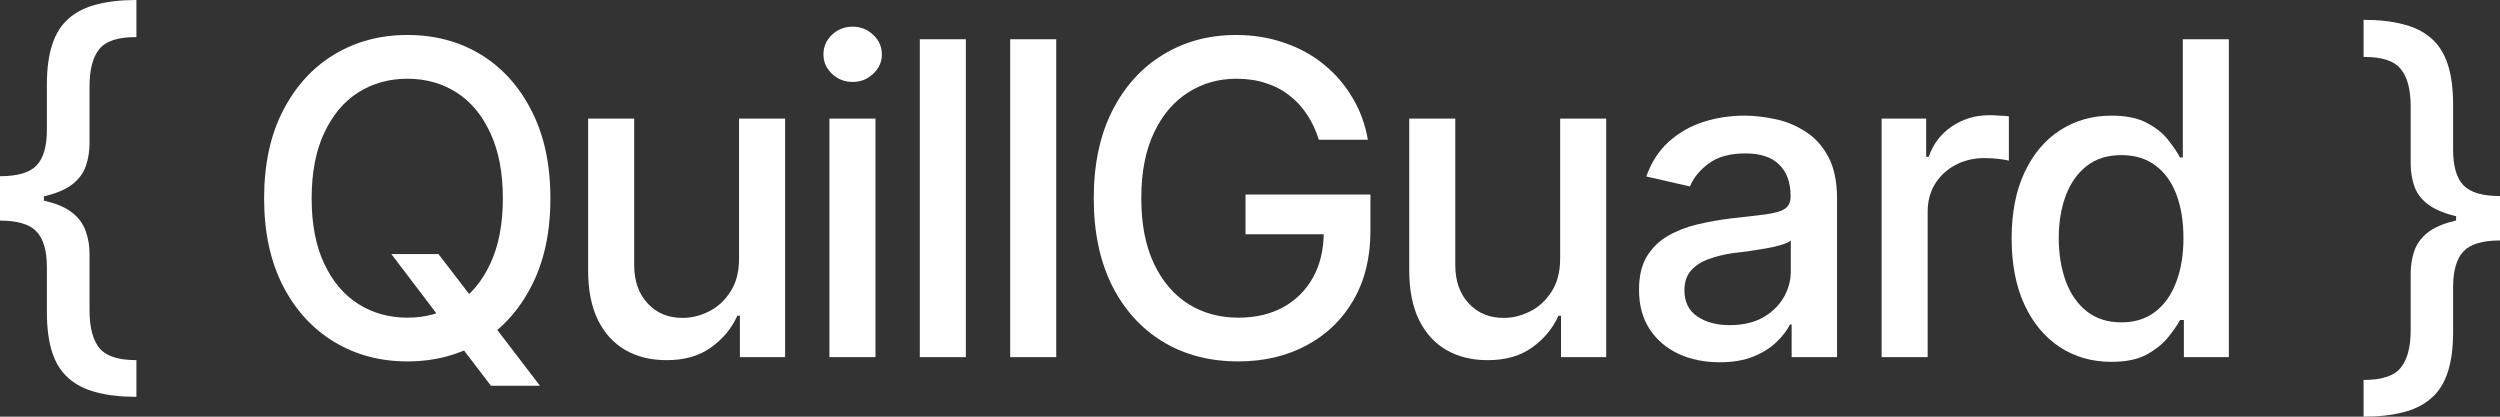
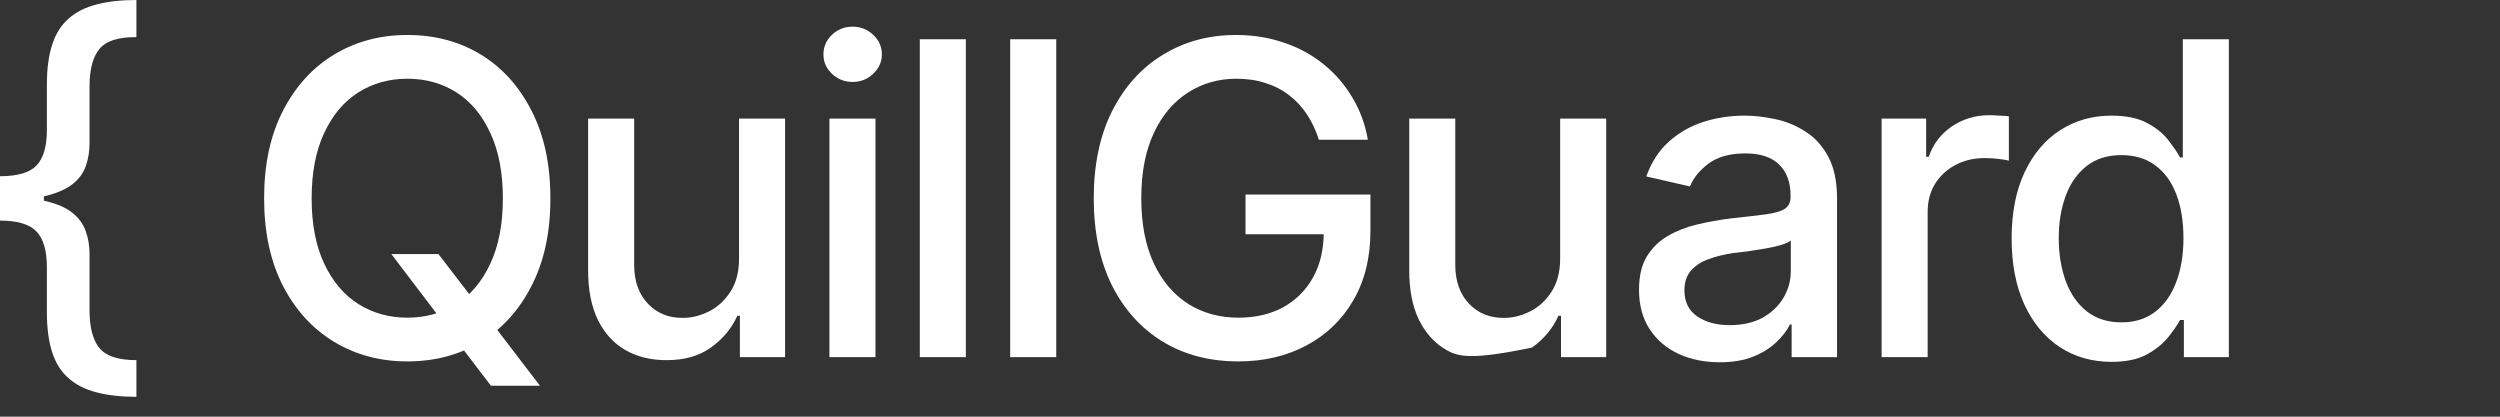
<svg xmlns="http://www.w3.org/2000/svg" width="144" height="24" viewBox="0 0 144 24" fill="none">
  <rect x="0" y="0" width="144" height="24" fill="#333333" stroke="none" />
  <path d="M0 11.527V10.15C1.007 10.15 1.707 9.946 2.1 9.536C2.501 9.118 2.701 8.434 2.701 7.484V4.866C2.701 3.957 2.804 3.191 3.008 2.568C3.213 1.938 3.528 1.438 3.954 1.069C4.379 0.692 4.915 0.422 5.562 0.258C6.209 0.086 6.974 0 7.858 0V2.138C6.81 2.13 6.098 2.359 5.722 2.826C5.345 3.285 5.157 4.006 5.157 4.989V8.258C5.157 8.717 5.087 9.147 4.948 9.548C4.817 9.942 4.572 10.286 4.211 10.581C3.851 10.876 3.332 11.109 2.652 11.281C1.981 11.445 1.097 11.527 0 11.527ZM7.858 22.857C6.974 22.857 6.209 22.771 5.562 22.599C4.915 22.435 4.379 22.165 3.954 21.788C3.528 21.419 3.213 20.924 3.008 20.301C2.804 19.67 2.701 18.9 2.701 17.991V15.398C2.701 14.439 2.501 13.751 2.1 13.333C1.707 12.915 1.007 12.707 0 12.707V11.33C1.097 11.33 1.981 11.416 2.652 11.588C3.332 11.752 3.851 11.986 4.211 12.289C4.572 12.592 4.817 12.944 4.948 13.346C5.087 13.739 5.157 14.165 5.157 14.624V17.868C5.157 18.851 5.345 19.576 5.722 20.043C6.098 20.51 6.81 20.744 7.858 20.744V22.857ZM0 12.707V10.15H2.529V12.707H0Z" fill="white" />
  <path d="M22.543 14.636H25.256L27.172 17.131L28.056 18.237L31.101 22.218H28.277L26.251 19.564L25.551 18.593L22.543 14.636ZM23.464 20.817C21.892 20.817 20.484 20.44 19.24 19.687C17.996 18.933 17.014 17.856 16.293 16.455C15.573 15.046 15.213 13.37 15.213 11.429C15.213 9.471 15.573 7.791 16.293 6.39C17.014 4.981 17.996 3.9 19.24 3.146C20.484 2.392 21.892 2.015 23.464 2.015C25.052 2.015 26.464 2.392 27.7 3.146C28.936 3.9 29.91 4.981 30.622 6.39C31.342 7.791 31.703 9.471 31.703 11.429C31.703 13.378 31.342 15.054 30.622 16.455C29.91 17.856 28.936 18.933 27.7 19.687C26.464 20.44 25.052 20.817 23.464 20.817ZM23.464 18.298C24.52 18.298 25.461 18.036 26.288 17.512C27.115 16.987 27.765 16.213 28.24 15.189C28.723 14.165 28.965 12.911 28.965 11.429C28.965 9.938 28.723 8.68 28.24 7.656C27.765 6.624 27.115 5.845 26.288 5.321C25.461 4.797 24.52 4.535 23.464 4.535C22.416 4.535 21.475 4.797 20.64 5.321C19.813 5.845 19.158 6.624 18.675 7.656C18.192 8.68 17.951 9.938 17.951 11.429C17.951 12.911 18.192 14.165 18.675 15.189C19.158 16.213 19.813 16.987 20.64 17.512C21.475 18.036 22.416 18.298 23.464 18.298Z" fill="white" />
  <path d="M42.569 14.894V6.833H45.221V20.571H42.618V18.187H42.471C42.143 18.916 41.636 19.527 40.948 20.018C40.261 20.51 39.401 20.752 38.37 20.744C37.486 20.744 36.704 20.551 36.025 20.166C35.353 19.781 34.825 19.203 34.441 18.433C34.064 17.663 33.876 16.709 33.876 15.57V6.833H36.528V15.263C36.528 16.188 36.79 16.93 37.314 17.487C37.838 18.044 38.513 18.319 39.34 18.31C39.839 18.31 40.334 18.187 40.825 17.942C41.325 17.696 41.738 17.319 42.066 16.811C42.401 16.303 42.569 15.664 42.569 14.894Z" fill="white" />
  <path d="M47.775 20.571V6.833H50.427V20.571H47.775ZM49.113 4.719C48.647 4.719 48.25 4.563 47.922 4.252C47.595 3.941 47.431 3.568 47.431 3.134C47.431 2.691 47.595 2.314 47.922 2.003C48.25 1.692 48.647 1.536 49.113 1.536C49.572 1.536 49.965 1.692 50.292 2.003C50.628 2.314 50.795 2.691 50.795 3.134C50.795 3.568 50.628 3.941 50.292 4.252C49.965 4.563 49.572 4.719 49.113 4.719Z" fill="white" />
  <path d="M55.633 2.261V20.571H52.981V2.261H55.633Z" fill="white" />
  <path d="M60.839 2.261V20.571H58.187V2.261H60.839Z" fill="white" />
  <path d="M71.325 20.817C69.671 20.817 68.218 20.436 66.966 19.674C65.722 18.912 64.748 17.831 64.044 16.43C63.348 15.021 63 13.354 63 11.429C63 9.479 63.352 7.803 64.056 6.402C64.768 4.993 65.742 3.912 66.978 3.158C68.214 2.396 69.622 2.015 71.202 2.015C72.184 2.015 73.101 2.163 73.952 2.458C74.812 2.744 75.573 3.158 76.236 3.699C76.907 4.24 77.46 4.879 77.894 5.616C78.336 6.345 78.634 7.156 78.79 8.049H75.966C75.794 7.5 75.565 7.013 75.278 6.587C74.992 6.153 74.648 5.784 74.247 5.481C73.846 5.169 73.391 4.936 72.884 4.78C72.385 4.616 71.828 4.535 71.214 4.535C70.183 4.535 69.254 4.801 68.427 5.333C67.6 5.858 66.945 6.632 66.463 7.656C65.98 8.68 65.738 9.933 65.738 11.416C65.738 12.899 65.98 14.153 66.463 15.177C66.945 16.201 67.609 16.979 68.452 17.512C69.295 18.036 70.252 18.298 71.325 18.298C72.315 18.298 73.179 18.097 73.915 17.696C74.652 17.286 75.225 16.713 75.634 15.975C76.044 15.238 76.248 14.366 76.248 13.358L76.973 13.493H71.742V11.207H78.937V13.296C78.937 14.837 78.61 16.168 77.955 17.29C77.308 18.413 76.408 19.281 75.254 19.895C74.108 20.51 72.798 20.817 71.325 20.817Z" fill="white" />
-   <path d="M89.865 14.894V6.833H92.517V20.571H89.914V18.187H89.767C89.439 18.916 88.932 19.527 88.244 20.018C87.557 20.51 86.697 20.752 85.666 20.744C84.782 20.744 84 20.551 83.321 20.166C82.649 19.781 82.121 19.203 81.737 18.433C81.36 17.663 81.172 16.709 81.172 15.57V6.833H83.824V15.263C83.824 16.188 84.086 16.93 84.61 17.487C85.134 18.044 85.809 18.319 86.636 18.31C87.135 18.31 87.63 18.187 88.121 17.942C88.621 17.696 89.034 17.319 89.362 16.811C89.697 16.303 89.865 15.664 89.865 14.894Z" fill="white" />
+   <path d="M89.865 14.894V6.833H92.517V20.571H89.914V18.187H89.767C89.439 18.916 88.932 19.527 88.244 20.018C84.782 20.744 84 20.551 83.321 20.166C82.649 19.781 82.121 19.203 81.737 18.433C81.36 17.663 81.172 16.709 81.172 15.57V6.833H83.824V15.263C83.824 16.188 84.086 16.93 84.61 17.487C85.134 18.044 85.809 18.319 86.636 18.31C87.135 18.31 87.63 18.187 88.121 17.942C88.621 17.696 89.034 17.319 89.362 16.811C89.697 16.303 89.865 15.664 89.865 14.894Z" fill="white" />
  <path d="M99.049 20.866C98.181 20.866 97.396 20.707 96.692 20.387C95.988 20.059 95.431 19.584 95.022 18.962C94.612 18.339 94.408 17.581 94.408 16.688C94.408 15.91 94.555 15.275 94.85 14.783C95.153 14.284 95.558 13.886 96.066 13.591C96.573 13.296 97.138 13.075 97.76 12.928C98.382 12.78 99.02 12.666 99.675 12.584C100.502 12.494 101.169 12.416 101.677 12.35C102.184 12.285 102.553 12.182 102.782 12.043C103.019 11.896 103.138 11.662 103.138 11.342V11.281C103.138 10.503 102.917 9.901 102.475 9.475C102.041 9.049 101.394 8.836 100.535 8.836C99.643 8.836 98.934 9.032 98.411 9.425C97.895 9.811 97.539 10.249 97.342 10.74L94.825 10.163C95.128 9.327 95.566 8.655 96.139 8.147C96.72 7.631 97.383 7.254 98.128 7.017C98.881 6.779 99.667 6.661 100.486 6.661C101.034 6.661 101.615 6.726 102.229 6.857C102.843 6.98 103.42 7.214 103.96 7.558C104.509 7.894 104.955 8.377 105.299 9.008C105.643 9.639 105.814 10.454 105.814 11.453V20.571H103.199V18.691H103.101C102.937 19.027 102.679 19.363 102.327 19.699C101.984 20.035 101.542 20.313 101.001 20.535C100.461 20.756 99.81 20.866 99.049 20.866ZM99.626 18.728C100.371 18.728 101.005 18.585 101.529 18.298C102.053 18.003 102.454 17.618 102.733 17.143C103.011 16.668 103.15 16.164 103.15 15.631V13.85C103.052 13.94 102.868 14.026 102.598 14.107C102.327 14.19 102.02 14.259 101.677 14.316C101.333 14.374 100.997 14.427 100.67 14.476C100.342 14.517 100.068 14.55 99.847 14.575C99.332 14.648 98.861 14.763 98.435 14.919C98.01 15.066 97.666 15.287 97.404 15.582C97.15 15.869 97.023 16.25 97.023 16.725C97.023 17.389 97.269 17.888 97.76 18.224C98.251 18.56 98.873 18.728 99.626 18.728Z" fill="white" />
  <path d="M108.381 20.571V6.833H110.947V9.032H111.094C111.348 8.295 111.79 7.713 112.42 7.287C113.059 6.853 113.779 6.636 114.581 6.636C114.745 6.636 114.937 6.644 115.158 6.661C115.387 6.669 115.572 6.681 115.711 6.697V9.253C115.604 9.221 115.412 9.188 115.134 9.155C114.864 9.122 114.589 9.106 114.311 9.106C113.681 9.106 113.116 9.241 112.617 9.512C112.126 9.774 111.737 10.138 111.45 10.605C111.172 11.064 111.033 11.597 111.033 12.203V20.571H108.381Z" fill="white" />
  <path d="M121.617 20.842C120.503 20.842 119.513 20.559 118.645 19.994C117.778 19.42 117.098 18.605 116.607 17.548C116.116 16.483 115.87 15.213 115.87 13.739C115.87 12.248 116.12 10.974 116.619 9.917C117.119 8.86 117.802 8.053 118.67 7.496C119.538 6.939 120.52 6.661 121.617 6.661C122.476 6.661 123.164 6.804 123.679 7.091C124.203 7.369 124.608 7.697 124.895 8.074C125.19 8.451 125.415 8.782 125.57 9.069H125.73V2.261H128.382V20.571H125.791V18.433H125.57C125.415 18.72 125.186 19.052 124.883 19.429C124.58 19.805 124.166 20.137 123.643 20.424C123.127 20.703 122.452 20.842 121.617 20.842ZM122.194 18.568C122.963 18.568 123.614 18.363 124.146 17.954C124.678 17.544 125.079 16.975 125.349 16.246C125.628 15.517 125.767 14.673 125.767 13.714C125.767 12.756 125.632 11.92 125.362 11.207C125.091 10.486 124.69 9.929 124.158 9.536C123.626 9.135 122.971 8.934 122.194 8.934C121.392 8.934 120.724 9.143 120.192 9.561C119.66 9.978 119.259 10.548 118.989 11.269C118.719 11.99 118.584 12.805 118.584 13.714C118.584 14.632 118.719 15.459 118.989 16.197C119.259 16.926 119.66 17.503 120.192 17.929C120.733 18.355 121.4 18.568 122.194 18.568Z" fill="white" />
-   <path d="M144 12.67C142.911 12.67 142.027 12.588 141.348 12.424C140.677 12.252 140.157 12.018 139.789 11.723C139.428 11.429 139.183 11.085 139.052 10.691C138.921 10.29 138.855 9.86 138.855 9.401V6.132C138.855 5.149 138.663 4.428 138.278 3.969C137.902 3.502 137.19 3.273 136.142 3.281V1.143C137.026 1.143 137.791 1.229 138.438 1.401C139.085 1.565 139.621 1.835 140.046 2.212C140.472 2.581 140.787 3.08 140.992 3.711C141.196 4.334 141.299 5.1 141.299 6.009V8.627C141.299 9.577 141.499 10.261 141.9 10.679C142.302 11.089 143.001 11.293 144 11.293V12.67ZM136.142 24V21.886C137.19 21.886 137.902 21.653 138.278 21.186C138.663 20.719 138.855 19.994 138.855 19.011V15.767C138.855 15.308 138.921 14.882 139.052 14.489C139.183 14.087 139.428 13.735 139.789 13.432C140.157 13.129 140.677 12.895 141.348 12.731C142.027 12.559 142.911 12.473 144 12.473V13.85C143.001 13.85 142.302 14.058 141.9 14.476C141.499 14.894 141.299 15.582 141.299 16.541V19.134C141.299 20.043 141.196 20.809 140.992 21.432C140.787 22.062 140.472 22.562 140.046 22.931C139.621 23.308 139.085 23.578 138.438 23.742C137.791 23.914 137.026 24 136.142 24ZM144 13.85H141.471V11.293H144V13.85Z" fill="white" />
</svg>